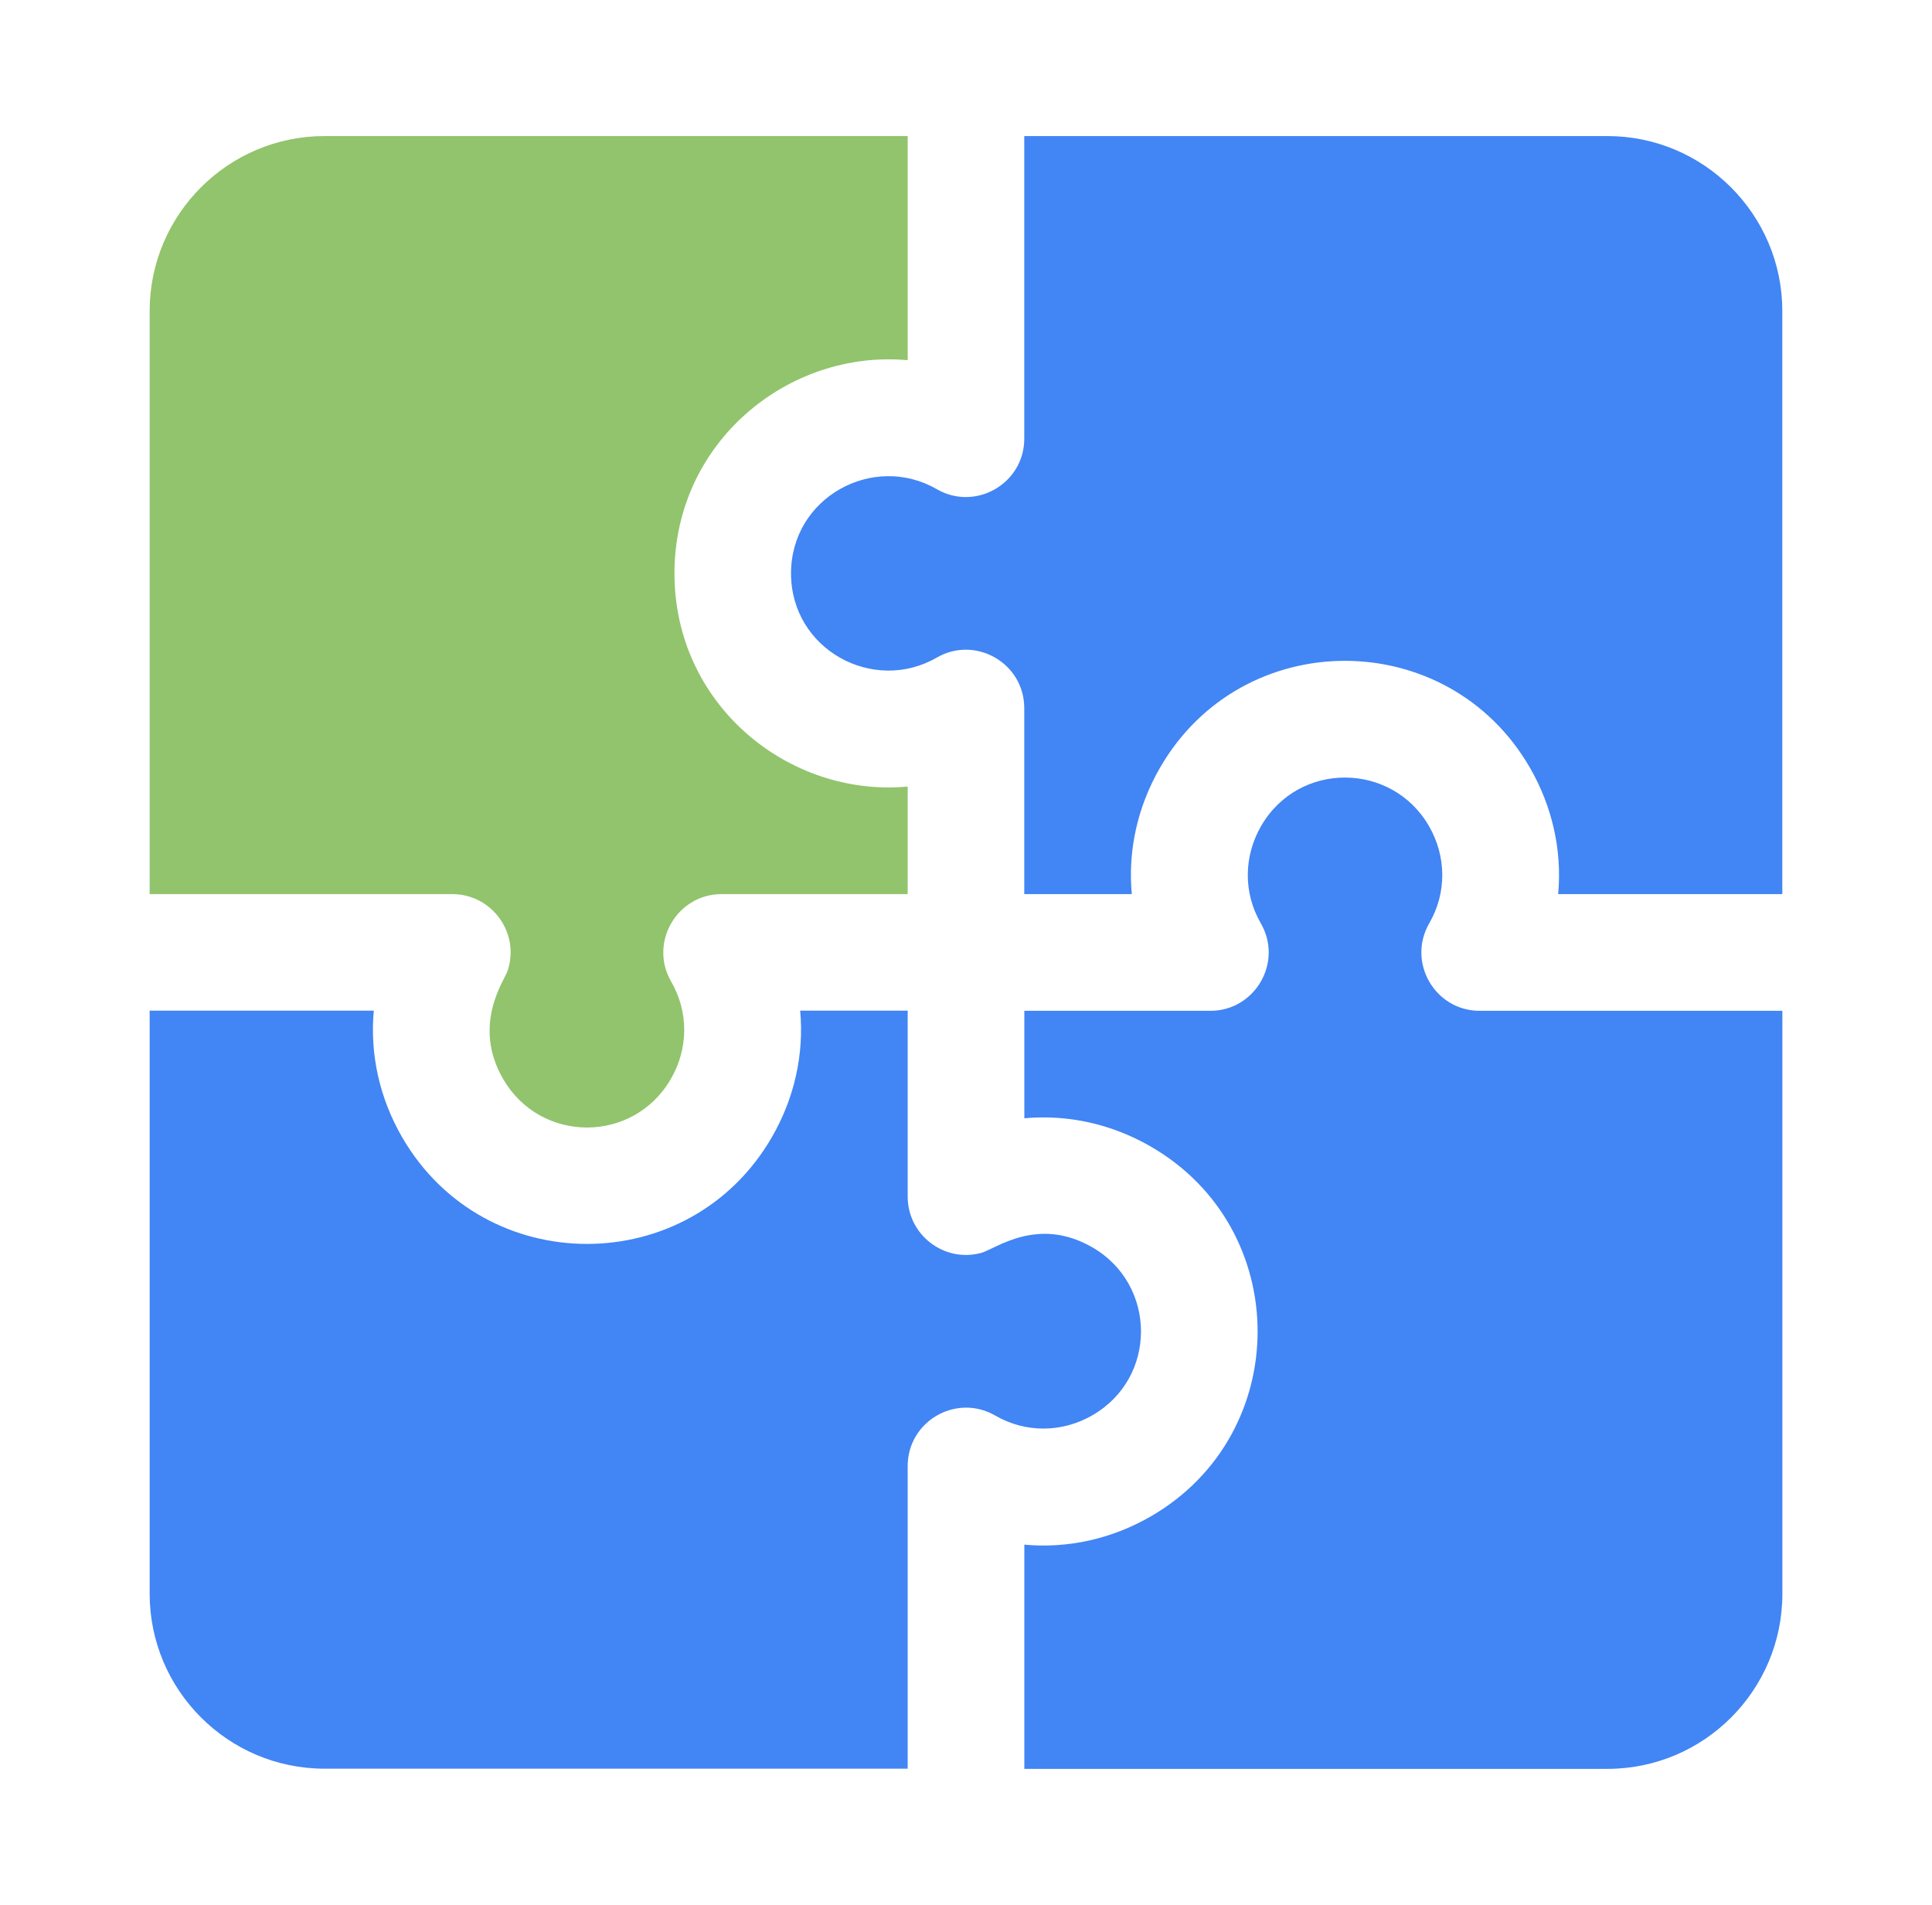
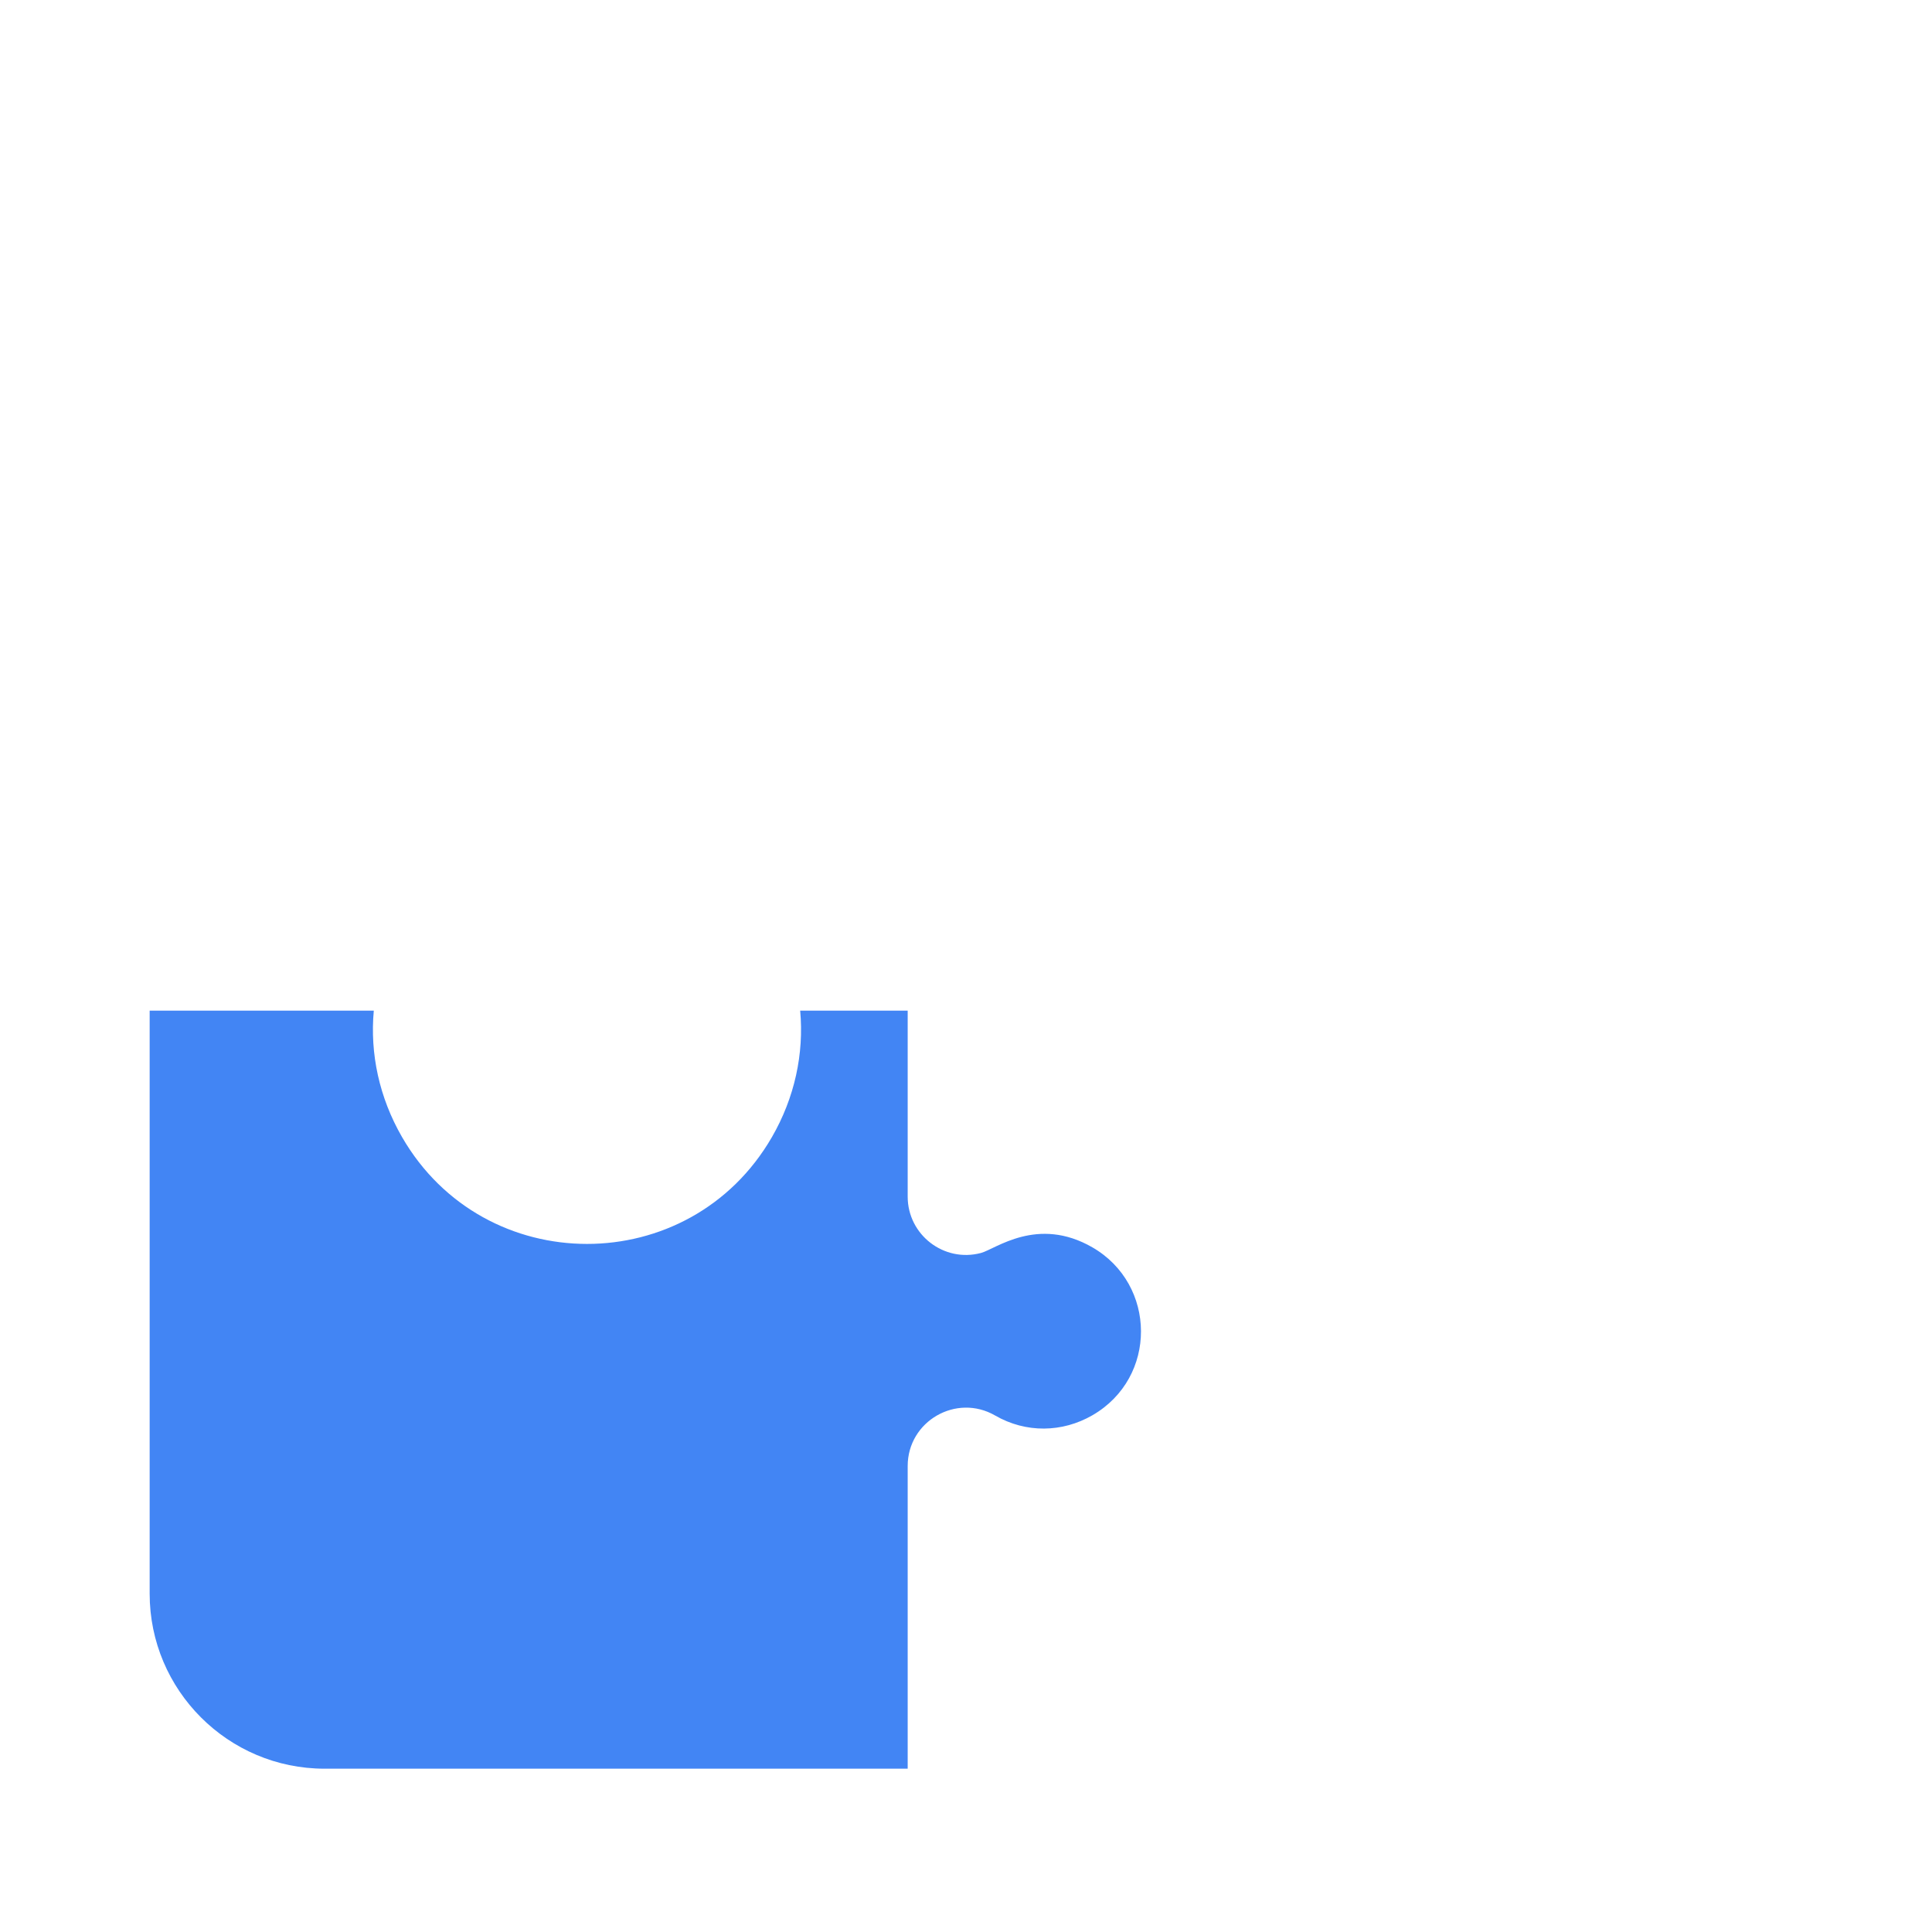
<svg xmlns="http://www.w3.org/2000/svg" width="71" height="70" viewBox="0 0 71 70" fill="none">
-   <path d="M33.357 13.237C33.357 12.353 33.357 5.888 33.357 5H11.928C8.384 5 5.5 7.884 5.5 11.429V32.857C6.475 32.857 15.457 32.857 16.621 32.857C18.081 32.857 19.121 34.293 18.652 35.684C18.537 36.026 17.339 37.658 18.486 39.646C19.864 42.031 23.28 42.03 24.656 39.646C25.299 38.532 25.314 37.196 24.665 36.072C23.841 34.643 24.875 32.857 26.521 32.857H33.357V28.906C33.258 28.915 33.159 28.922 33.06 28.927C28.811 29.153 24.786 25.808 24.786 21.071C24.786 16.236 28.988 12.836 33.357 13.237Z" fill="#91C46C" />
-   <path d="M59.07 5H37.641C37.641 5.975 37.641 14.957 37.641 16.121C37.641 17.77 35.852 18.8 34.427 17.977C32.093 16.63 29.07 18.276 29.07 21.071C29.07 23.87 32.095 25.511 34.427 24.165C35.855 23.341 37.641 24.375 37.641 26.021V32.857H41.593C41.446 31.263 41.799 29.651 42.631 28.211C45.657 22.969 53.205 22.983 56.223 28.211C57.047 29.638 57.409 31.254 57.262 32.857C58.146 32.857 64.61 32.857 65.499 32.857V11.428C65.498 7.884 62.614 5 59.07 5Z" fill="#4285F4" />
-   <path d="M54.379 37.146C52.73 37.146 51.701 35.357 52.523 33.932C53.18 32.794 53.149 31.457 52.514 30.357C51.153 27.999 47.729 27.96 46.344 30.357C45.713 31.451 45.676 32.79 46.335 33.932C47.162 35.364 46.12 37.146 44.479 37.146H37.644V41.095C39.226 40.95 40.84 41.296 42.29 42.134C47.532 45.16 47.519 52.707 42.29 55.726C40.84 56.563 39.226 56.91 37.644 56.764C37.644 57.649 37.644 64.115 37.644 65.003H59.072C62.617 65.003 65.501 62.119 65.501 58.574V37.146C64.526 37.146 55.543 37.146 54.379 37.146Z" fill="#4285F4" />
  <path d="M40.146 45.839C38.126 44.673 36.582 45.904 36.05 46.045C34.688 46.407 33.357 45.376 33.357 43.974V37.139H29.406C29.551 38.722 29.205 40.336 28.368 41.786C25.344 47.023 17.797 47.02 14.775 41.786C13.938 40.336 13.591 38.722 13.737 37.139C12.853 37.139 6.388 37.139 5.5 37.139V58.568C5.5 62.113 8.384 64.997 11.928 64.997H33.357C33.357 64.028 33.357 55.035 33.357 53.874C33.357 52.225 35.146 51.195 36.571 52.018C37.704 52.672 39.041 52.647 40.146 52.009C42.545 50.623 42.506 47.202 40.146 45.839Z" fill="#4285F4" />
</svg>